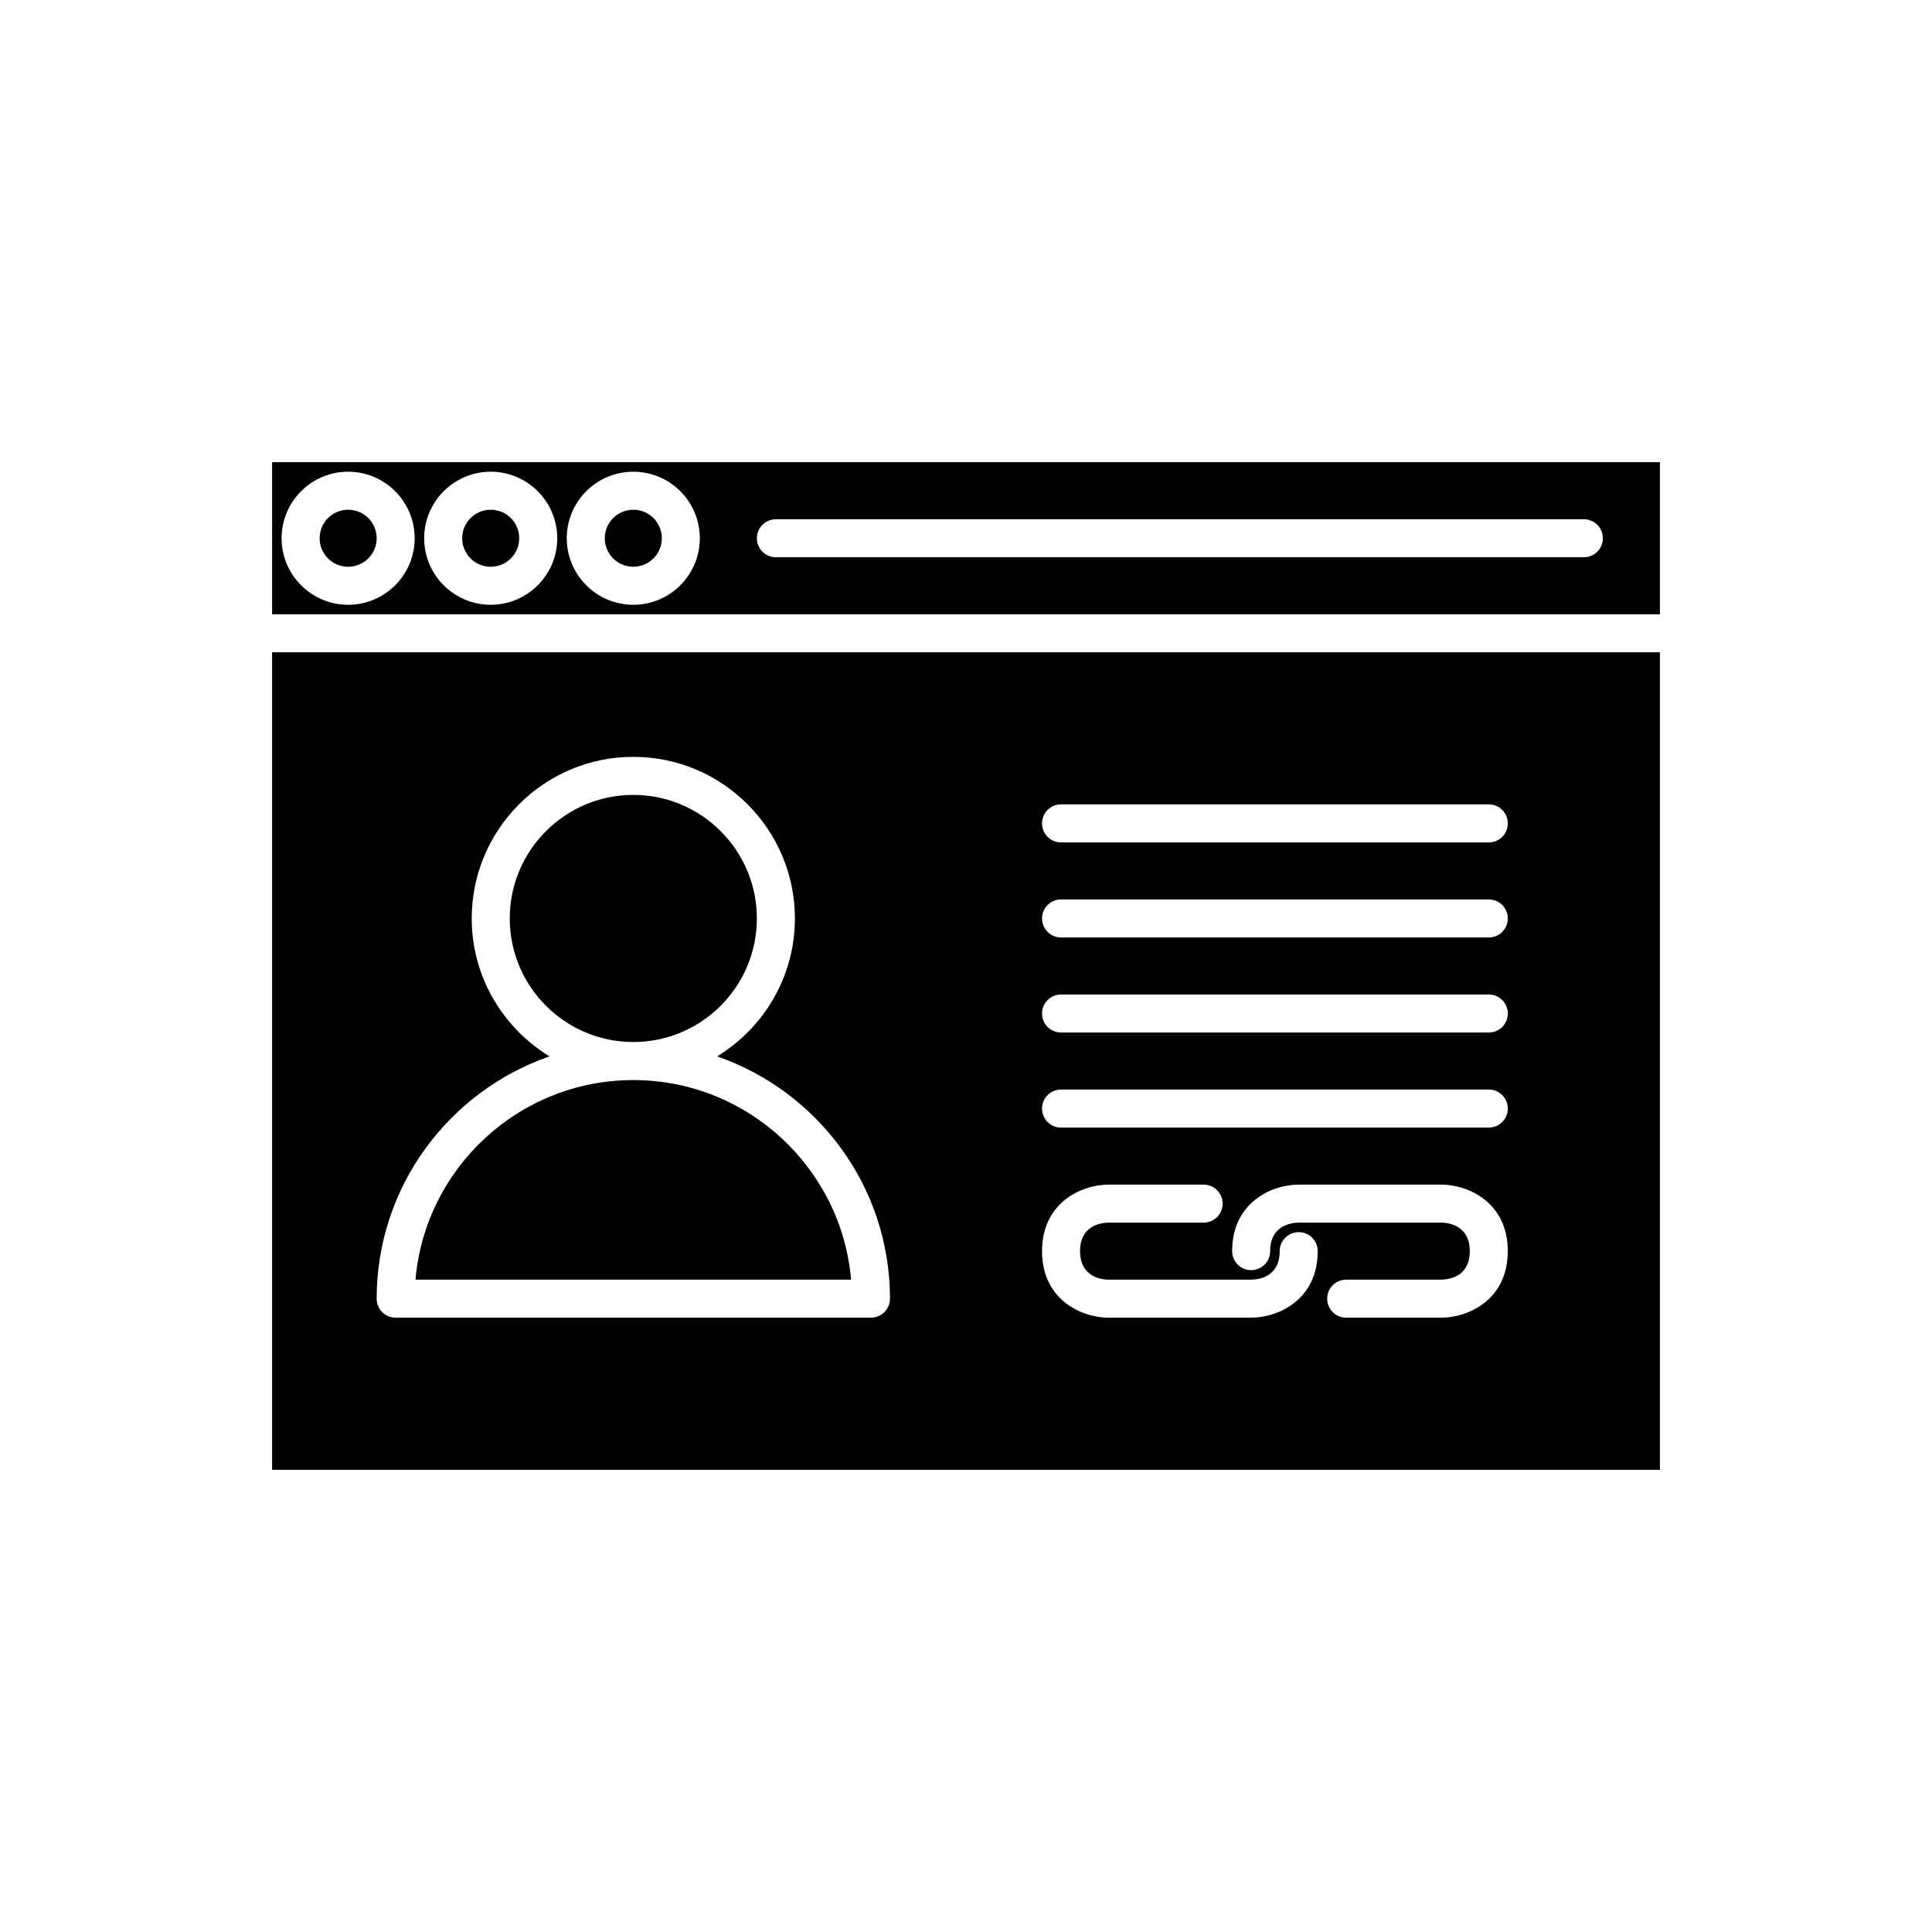
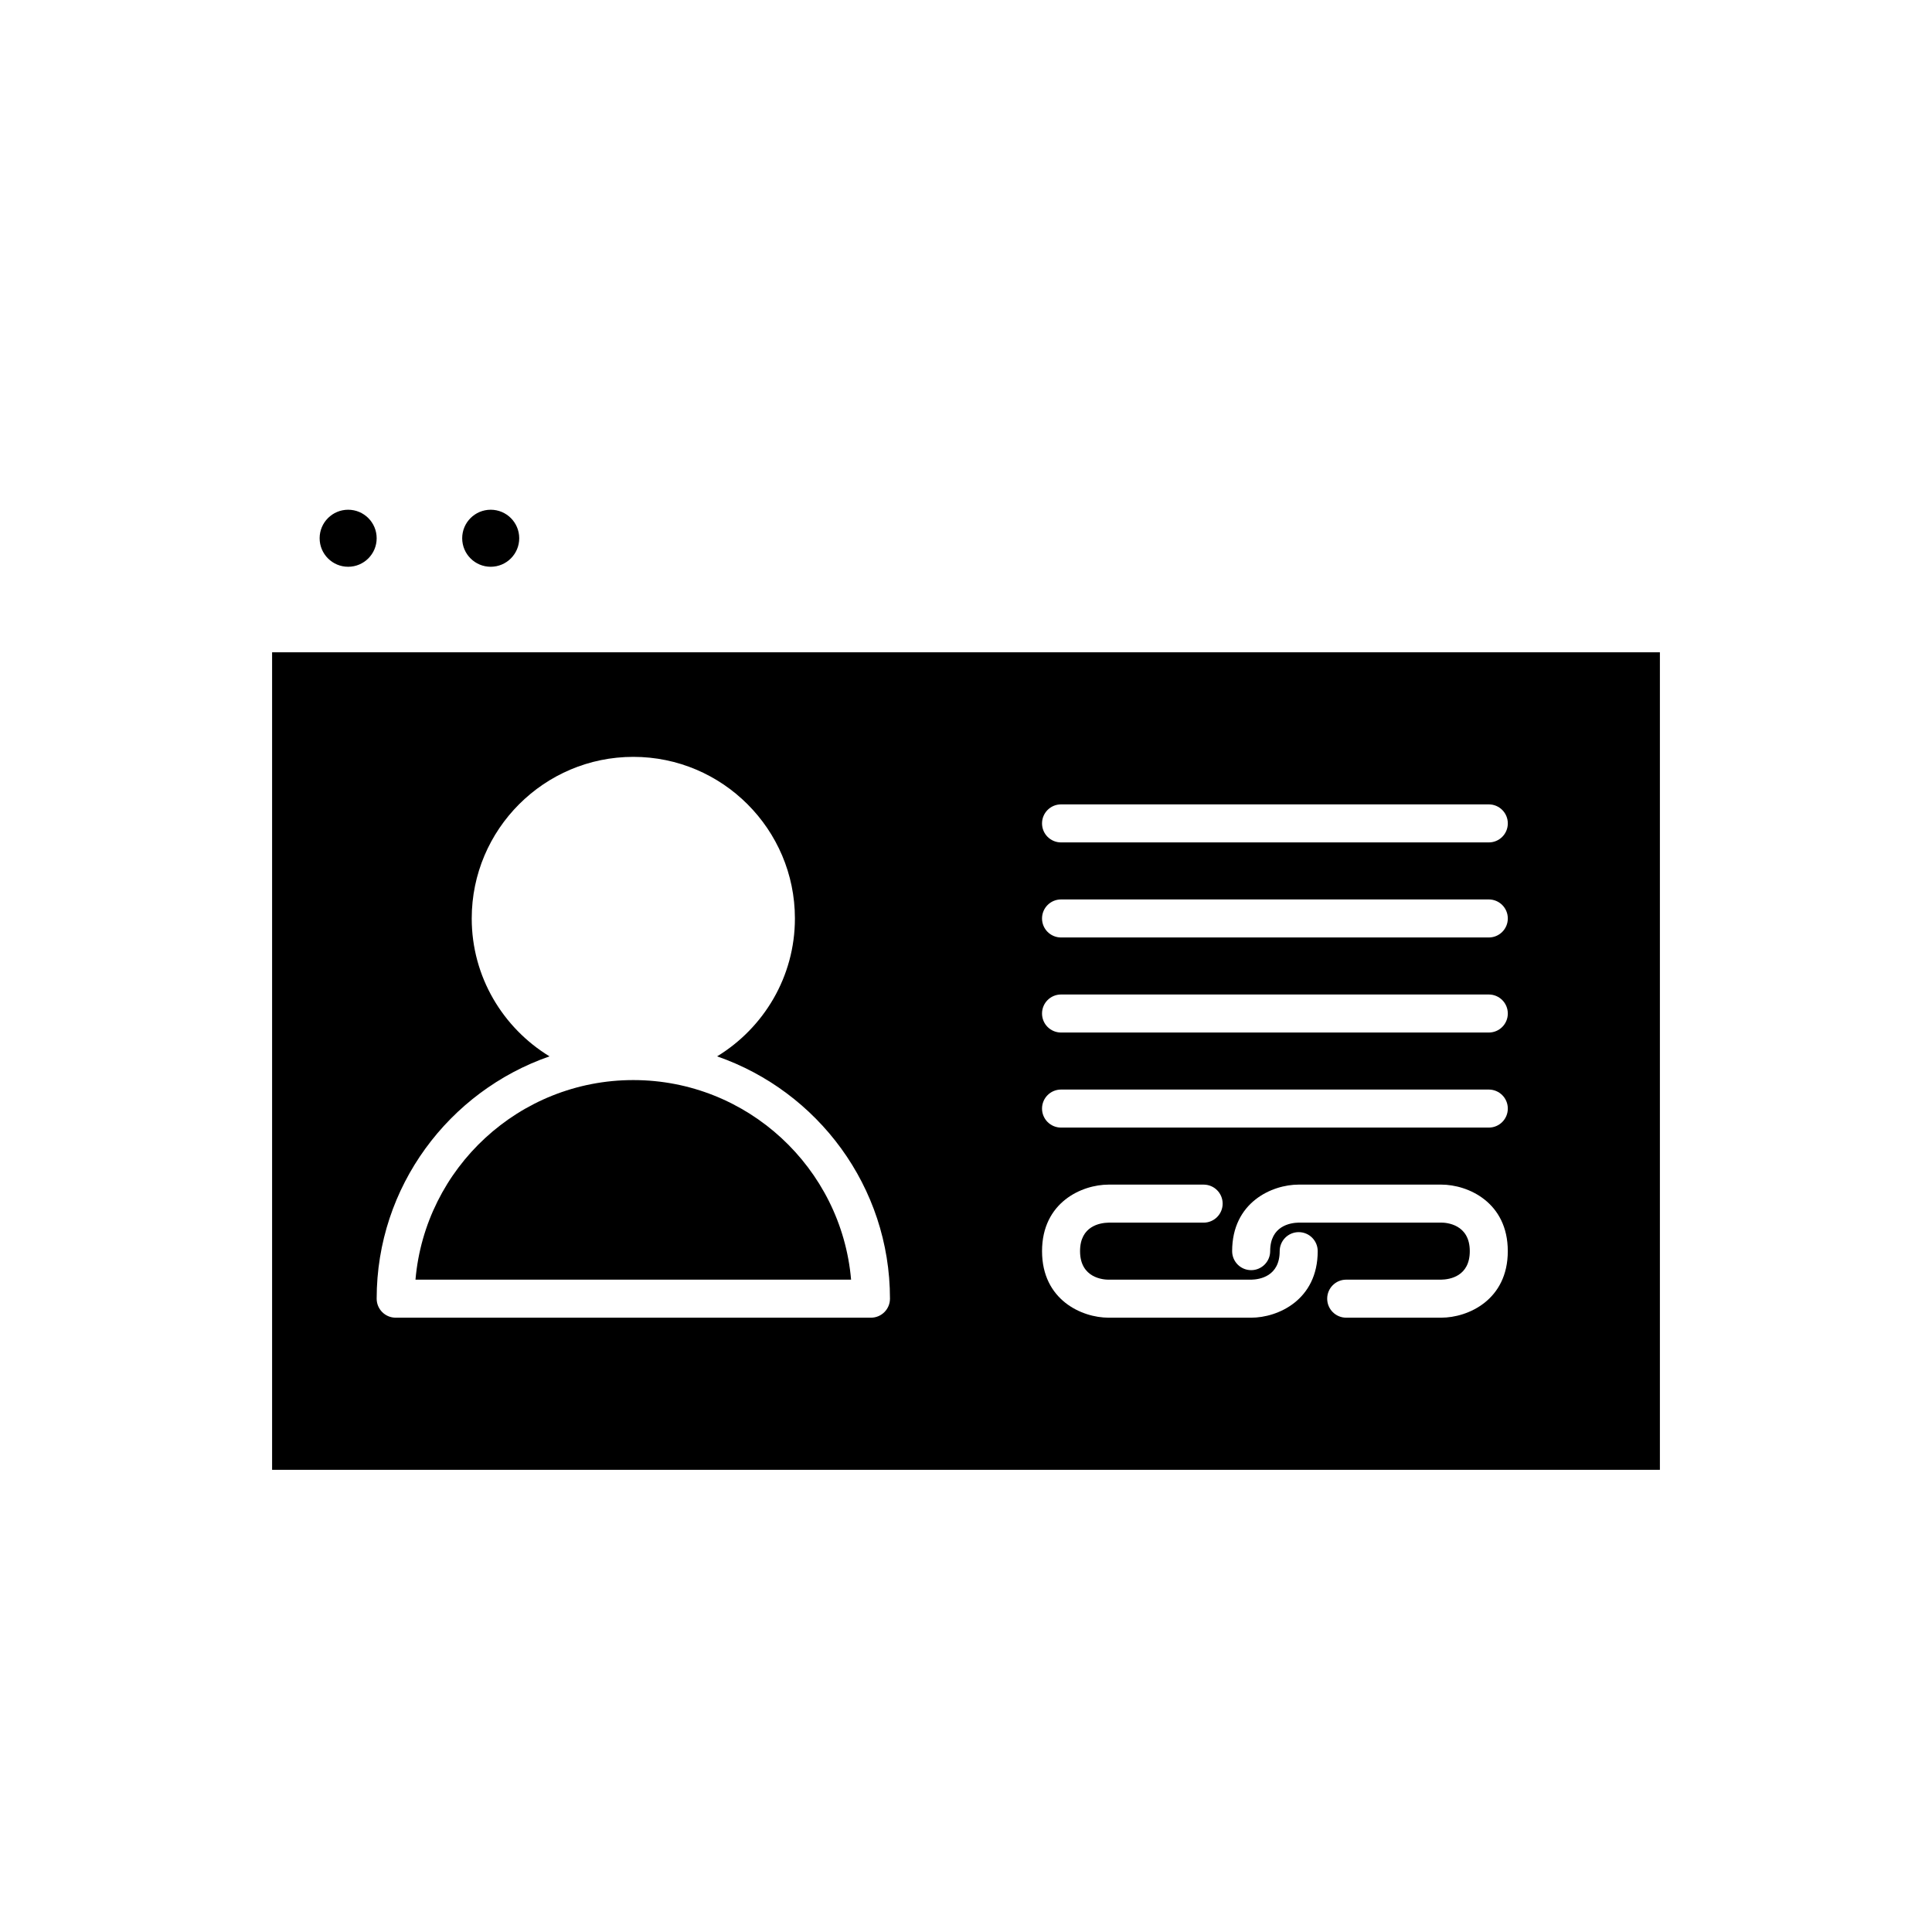
<svg xmlns="http://www.w3.org/2000/svg" fill="#000000" width="800px" height="800px" version="1.1" viewBox="144 144 512 512">
  <g>
    <path d="m583.89 316.87h-367.78v216.64h367.78zm-209.08 176.33h-125.95c-2.785 0-5.039-2.254-5.039-5.039 0-29.719 19.191-54.984 45.809-64.215-12.336-7.527-20.617-21.07-20.617-36.547 0-23.613 19.211-42.824 42.824-42.824 23.609 0 42.824 19.211 42.824 42.824 0 15.477-8.281 29.02-20.617 36.547 26.617 9.234 45.809 34.496 45.809 64.215 0 2.785-2.254 5.039-5.039 5.039zm100.76 0h-37.785c-7.09 0-17.633-4.695-17.633-17.633s10.543-17.633 17.633-17.633h25.191c2.785 0 5.039 2.254 5.039 5.039 0 2.781-2.254 5.039-5.039 5.039h-25.191c-2.238 0.043-7.559 0.867-7.559 7.555 0 7.191 6.297 7.559 7.559 7.559h37.785c2.238-0.043 7.559-0.867 7.559-7.559 0-2.781 2.254-5.039 5.039-5.039 2.785 0 5.039 2.254 5.039 5.039-0.004 12.938-10.547 17.633-17.637 17.633zm50.379 0h-25.191c-2.785 0-5.039-2.254-5.039-5.039 0-2.781 2.254-5.039 5.039-5.039h25.191c2.238-0.043 7.559-0.867 7.559-7.559 0-7.191-6.297-7.559-7.559-7.559h-37.785c-2.238 0.051-7.555 0.875-7.555 7.562 0 2.781-2.254 5.039-5.039 5.039-2.785 0-5.039-2.254-5.039-5.039 0-12.938 10.543-17.633 17.633-17.633h37.785c7.09 0 17.633 4.695 17.633 17.633 0.004 12.938-10.543 17.633-17.633 17.633zm12.598-50.379h-113.36c-2.785 0-5.039-2.254-5.039-5.039 0-2.781 2.254-5.039 5.039-5.039h113.36c2.785 0 5.039 2.254 5.039 5.039 0.004 2.781-2.25 5.039-5.035 5.039zm0-25.191h-113.36c-2.785 0-5.039-2.254-5.039-5.039 0-2.781 2.254-5.039 5.039-5.039h113.36c2.785 0 5.039 2.254 5.039 5.039 0.004 2.781-2.25 5.039-5.035 5.039zm0-25.191h-113.36c-2.785 0-5.039-2.254-5.039-5.039 0-2.781 2.254-5.039 5.039-5.039h113.36c2.785 0 5.039 2.254 5.039 5.039 0.004 2.781-2.25 5.039-5.035 5.039zm0-25.191h-113.36c-2.785 0-5.039-2.254-5.039-5.039 0-2.781 2.254-5.039 5.039-5.039h113.36c2.785 0 5.039 2.254 5.039 5.039 0.004 2.785-2.25 5.039-5.035 5.039z" />
    <path d="m243.82 286.64c0 4.176-3.383 7.559-7.555 7.559-4.176 0-7.559-3.383-7.559-7.559 0-4.172 3.383-7.555 7.559-7.555 4.172 0 7.555 3.383 7.555 7.555" />
-     <path d="m583.89 266.49h-367.78v40.305h367.78zm-347.63 37.785c-9.723 0-17.633-7.91-17.633-17.633s7.91-17.633 17.633-17.633c9.723 0 17.633 7.91 17.633 17.633s-7.914 17.633-17.633 17.633zm37.785 0c-9.723 0-17.633-7.91-17.633-17.633s7.91-17.633 17.633-17.633 17.633 7.91 17.633 17.633-7.91 17.633-17.633 17.633zm37.785 0c-9.723 0-17.633-7.91-17.633-17.633s7.91-17.633 17.633-17.633c9.723 0 17.633 7.91 17.633 17.633s-7.91 17.633-17.633 17.633zm251.91-12.594h-214.12c-2.785 0-5.039-2.254-5.039-5.039 0-2.781 2.254-5.039 5.039-5.039h214.12c2.785 0 5.039 2.254 5.039 5.039 0 2.781-2.254 5.039-5.035 5.039z" />
-     <path d="m344.58 387.4c0-18.055-14.691-32.746-32.746-32.746-18.059 0-32.746 14.691-32.746 32.746 0 18.055 14.691 32.746 32.746 32.746 18.055 0.004 32.746-14.688 32.746-32.746z" />
    <path d="m281.6 286.64c0 4.176-3.383 7.559-7.555 7.559-4.176 0-7.559-3.383-7.559-7.559 0-4.172 3.383-7.555 7.559-7.555 4.172 0 7.555 3.383 7.555 7.555" />
    <path d="m311.83 430.23c-30.254 0-55.164 23.301-57.723 52.898h115.44c-2.555-29.598-27.465-52.898-57.719-52.898z" />
-     <path d="m319.39 286.64c0 4.176-3.387 7.559-7.559 7.559-4.176 0-7.559-3.383-7.559-7.559 0-4.172 3.383-7.555 7.559-7.555 4.172 0 7.559 3.383 7.559 7.555" />
  </g>
</svg>